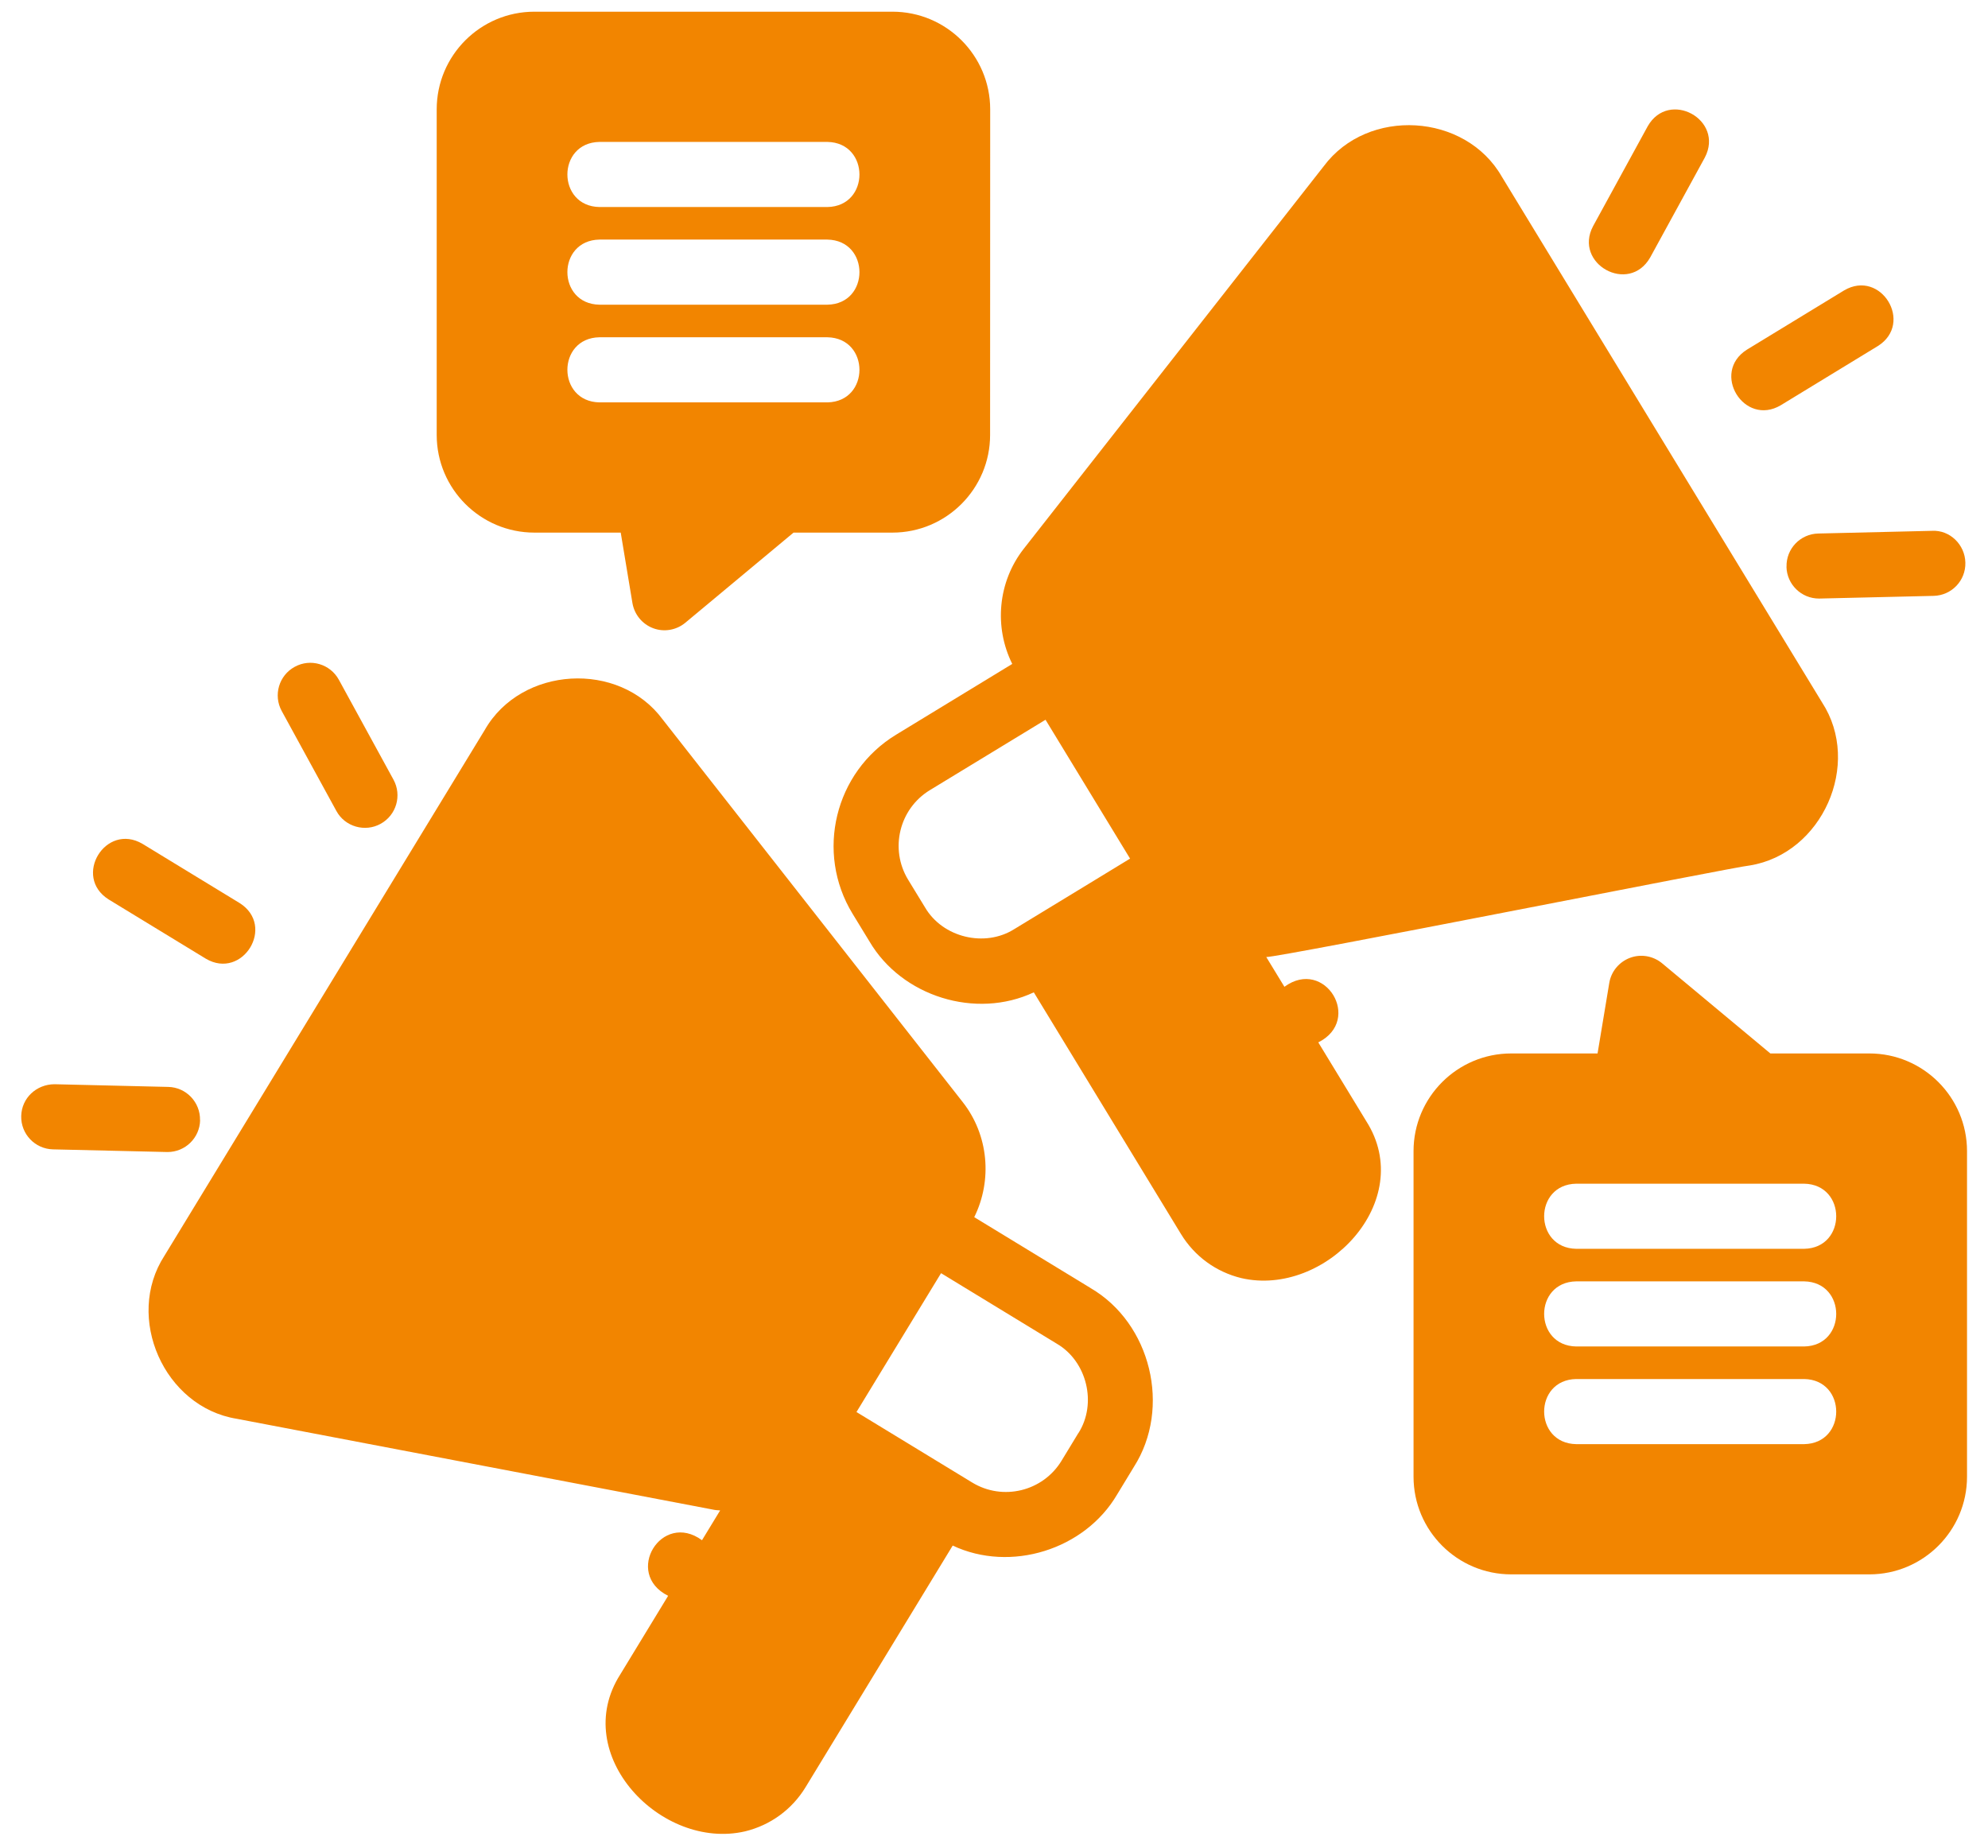
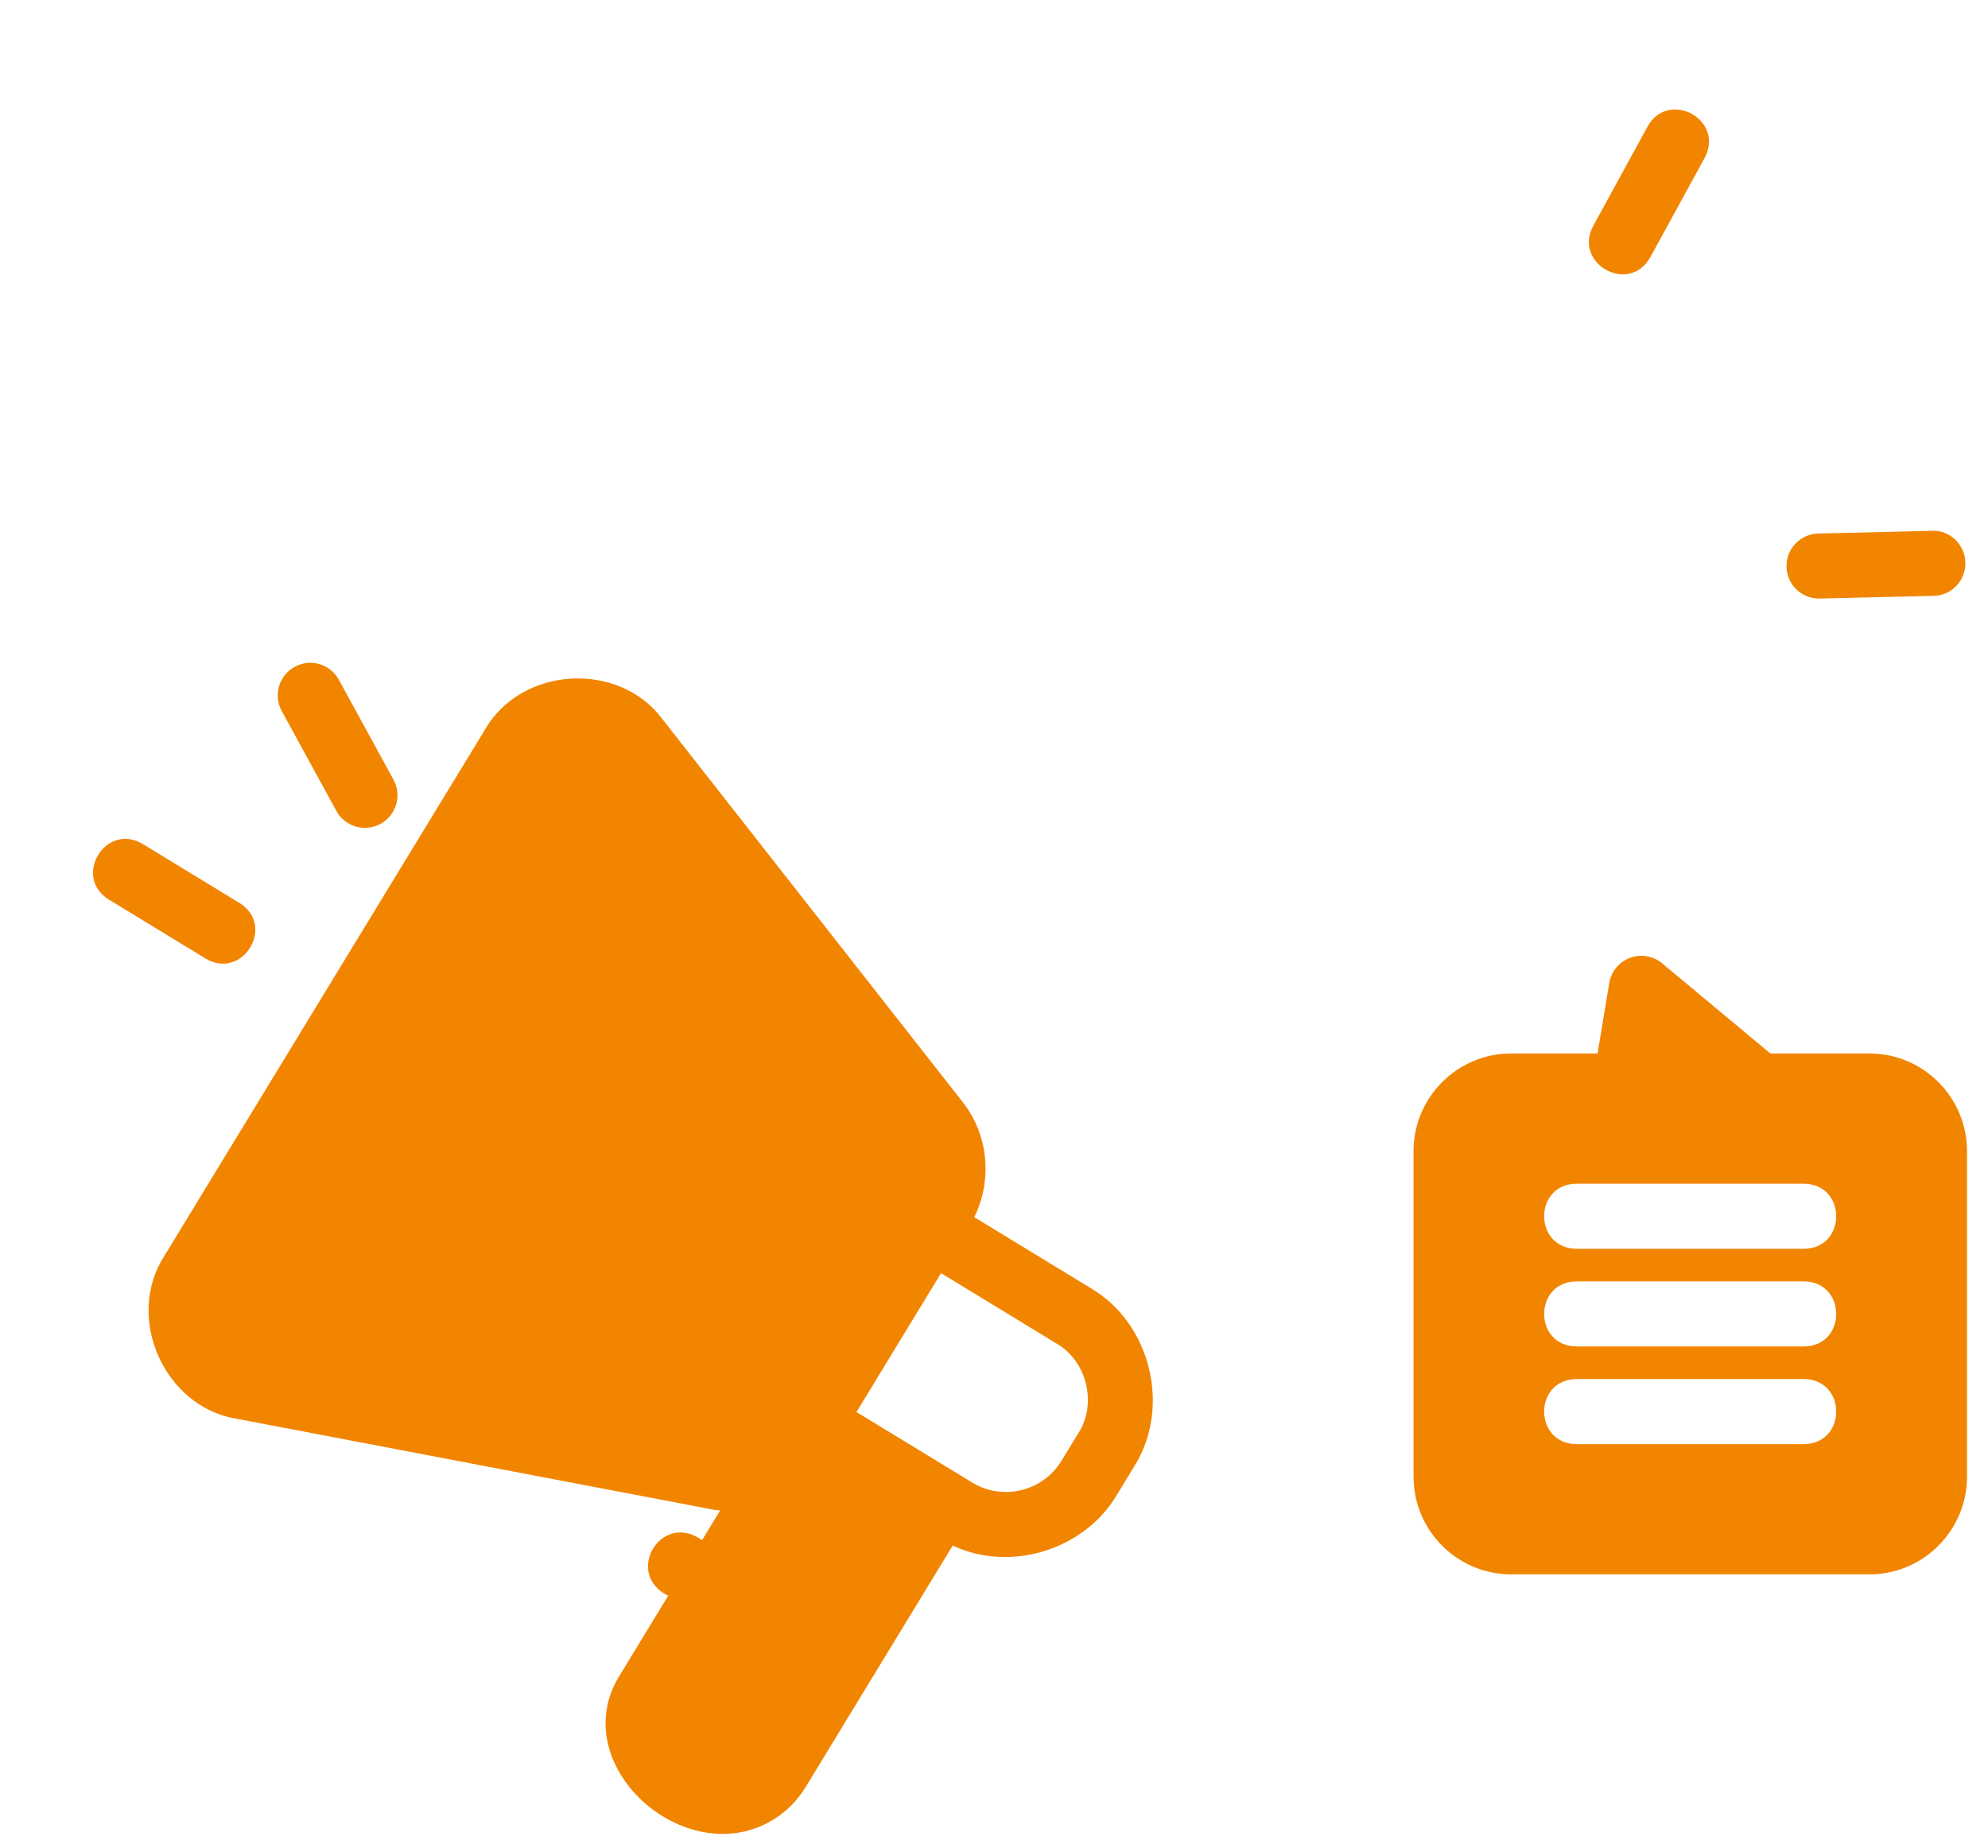
<svg xmlns="http://www.w3.org/2000/svg" width="85" height="79" viewBox="0 0 85 79" fill="none">
-   <path d="M56.365 44.57C58.279 43.613 56.643 40.927 54.917 42.193L54.141 40.92C54.67 40.944 74.356 37.026 74.816 37.005C77.913 36.504 79.619 32.672 77.907 30.037L64.212 7.553C62.653 4.828 58.481 4.581 56.601 7.104L43.77 23.467C42.667 24.877 42.493 26.805 43.28 28.388L38.31 31.416C35.69 33.013 34.855 36.448 36.452 39.068L37.172 40.248C38.554 42.608 41.724 43.596 44.202 42.43L50.494 52.763C51.075 53.716 51.991 54.385 53.076 54.649C56.664 55.477 60.6 51.36 58.415 47.936L56.368 44.574L56.365 44.57ZM46.067 38.084C45.625 38.355 43.777 39.479 43.373 39.723C42.11 40.526 40.3 40.088 39.548 38.793L38.828 37.614C38.031 36.302 38.445 34.586 39.757 33.785L44.703 30.775L48.318 36.712L46.067 38.084Z" fill="#F28500" />
-   <path d="M78.846 12.418L74.691 14.951C73.142 15.933 74.569 18.254 76.138 17.328L80.293 14.794C81.839 13.82 80.422 11.489 78.846 12.418Z" fill="#F28500" />
  <path d="M70.557 11.007L72.892 6.737C73.741 5.119 71.354 3.81 70.449 5.401L68.114 9.671C67.264 11.275 69.645 12.608 70.557 11.007Z" fill="#F28500" />
  <path d="M76.383 24.232C76.4 24.991 77.02 25.593 77.775 25.593C77.81 25.593 82.675 25.478 82.675 25.478C83.444 25.46 84.053 24.824 84.032 24.055C84.015 23.285 83.367 22.655 82.609 22.697L77.743 22.812C76.974 22.829 76.365 23.466 76.386 24.235L76.383 24.232Z" fill="#F28500" />
  <path d="M46.625 55.071L41.655 52.043C42.438 50.46 42.268 48.532 41.165 47.126L28.334 30.763C26.468 28.236 22.282 28.483 20.726 31.212L7.029 53.696C5.323 56.331 7.018 60.162 10.119 60.663L30.544 64.558C30.627 64.575 30.711 64.572 30.791 64.582L30.015 65.856C28.285 64.589 26.653 67.279 28.567 68.233L26.521 71.594C24.335 75.019 28.271 79.136 31.859 78.304C32.942 78.04 33.861 77.371 34.442 76.418L40.734 66.085C43.211 67.251 46.378 66.263 47.763 63.903L48.48 62.723C50.092 60.197 49.211 56.574 46.622 55.071L46.625 55.071ZM46.106 61.276L45.389 62.456C44.593 63.768 42.873 64.189 41.561 63.385C40.695 62.856 37.427 60.869 36.62 60.375L40.236 54.438L45.181 57.451C46.475 58.203 46.914 60.013 46.11 61.276H46.106Z" fill="#F28500" />
  <path d="M6.093 36.081C4.516 35.155 3.096 37.48 4.645 38.458L8.8 40.991C10.37 41.917 11.8 39.596 10.248 38.614L6.093 36.081Z" fill="#F28500" />
  <path d="M12.6 28.512C11.924 28.881 11.677 29.727 12.046 30.402L14.381 34.672C14.75 35.355 15.61 35.591 16.271 35.226C16.946 34.857 17.193 34.011 16.824 33.336L14.489 29.066C14.12 28.391 13.275 28.14 12.6 28.512Z" fill="#F28500" />
-   <path d="M8.552 47.898C8.57 47.129 7.961 46.492 7.195 46.474L2.33 46.359C1.554 46.363 0.924 46.951 0.907 47.72C0.889 48.489 1.498 49.126 2.264 49.144C2.264 49.144 7.129 49.258 7.164 49.258C7.919 49.258 8.539 48.656 8.556 47.898H8.552Z" fill="#F28500" />
-   <path d="M22.848 0.5C20.544 0.5 18.672 2.372 18.672 4.676V18.597C18.672 20.9 20.544 22.773 22.848 22.773H26.54L27.041 25.787C27.125 26.277 27.463 26.688 27.929 26.862C28.392 27.036 28.921 26.945 29.304 26.625L33.929 22.773H38.157C40.461 22.773 42.333 20.9 42.333 18.597L42.337 4.676C42.337 2.372 40.464 0.5 38.16 0.5L22.848 0.5ZM35.376 17.205H25.631C23.804 17.173 23.801 14.452 25.631 14.421H35.376C37.203 14.452 37.206 17.173 35.376 17.205ZM35.376 13.028H25.631C23.804 12.997 23.801 10.276 25.631 10.244H35.376C37.203 10.276 37.206 12.997 35.376 13.028ZM35.376 8.852H25.631C23.804 8.821 23.801 6.1 25.631 6.068H35.376C37.203 6.1 37.206 8.821 35.376 8.852Z" fill="#F28500" />
  <path d="M79.923 45.043H75.694L71.069 41.191C70.683 40.871 70.161 40.78 69.695 40.954C69.228 41.128 68.887 41.539 68.807 42.03L68.306 45.043H64.614C62.31 45.043 60.438 46.916 60.438 49.22V63.14C60.438 65.444 62.31 67.316 64.614 67.316H79.927C82.23 67.316 84.103 65.444 84.103 63.14V49.22C84.103 46.916 82.23 45.043 79.927 45.043L79.923 45.043ZM77.139 61.748H67.394C65.567 61.717 65.563 58.995 67.394 58.964H77.139C78.966 58.995 78.969 61.717 77.139 61.748ZM77.139 57.572H67.394C65.567 57.541 65.563 54.819 67.394 54.788H77.139C78.966 54.819 78.969 57.541 77.139 57.572ZM77.139 53.396H67.394C65.567 53.364 65.563 50.643 67.394 50.612H77.139C78.966 50.643 78.969 53.364 77.139 53.396Z" fill="#F28500" />
</svg>